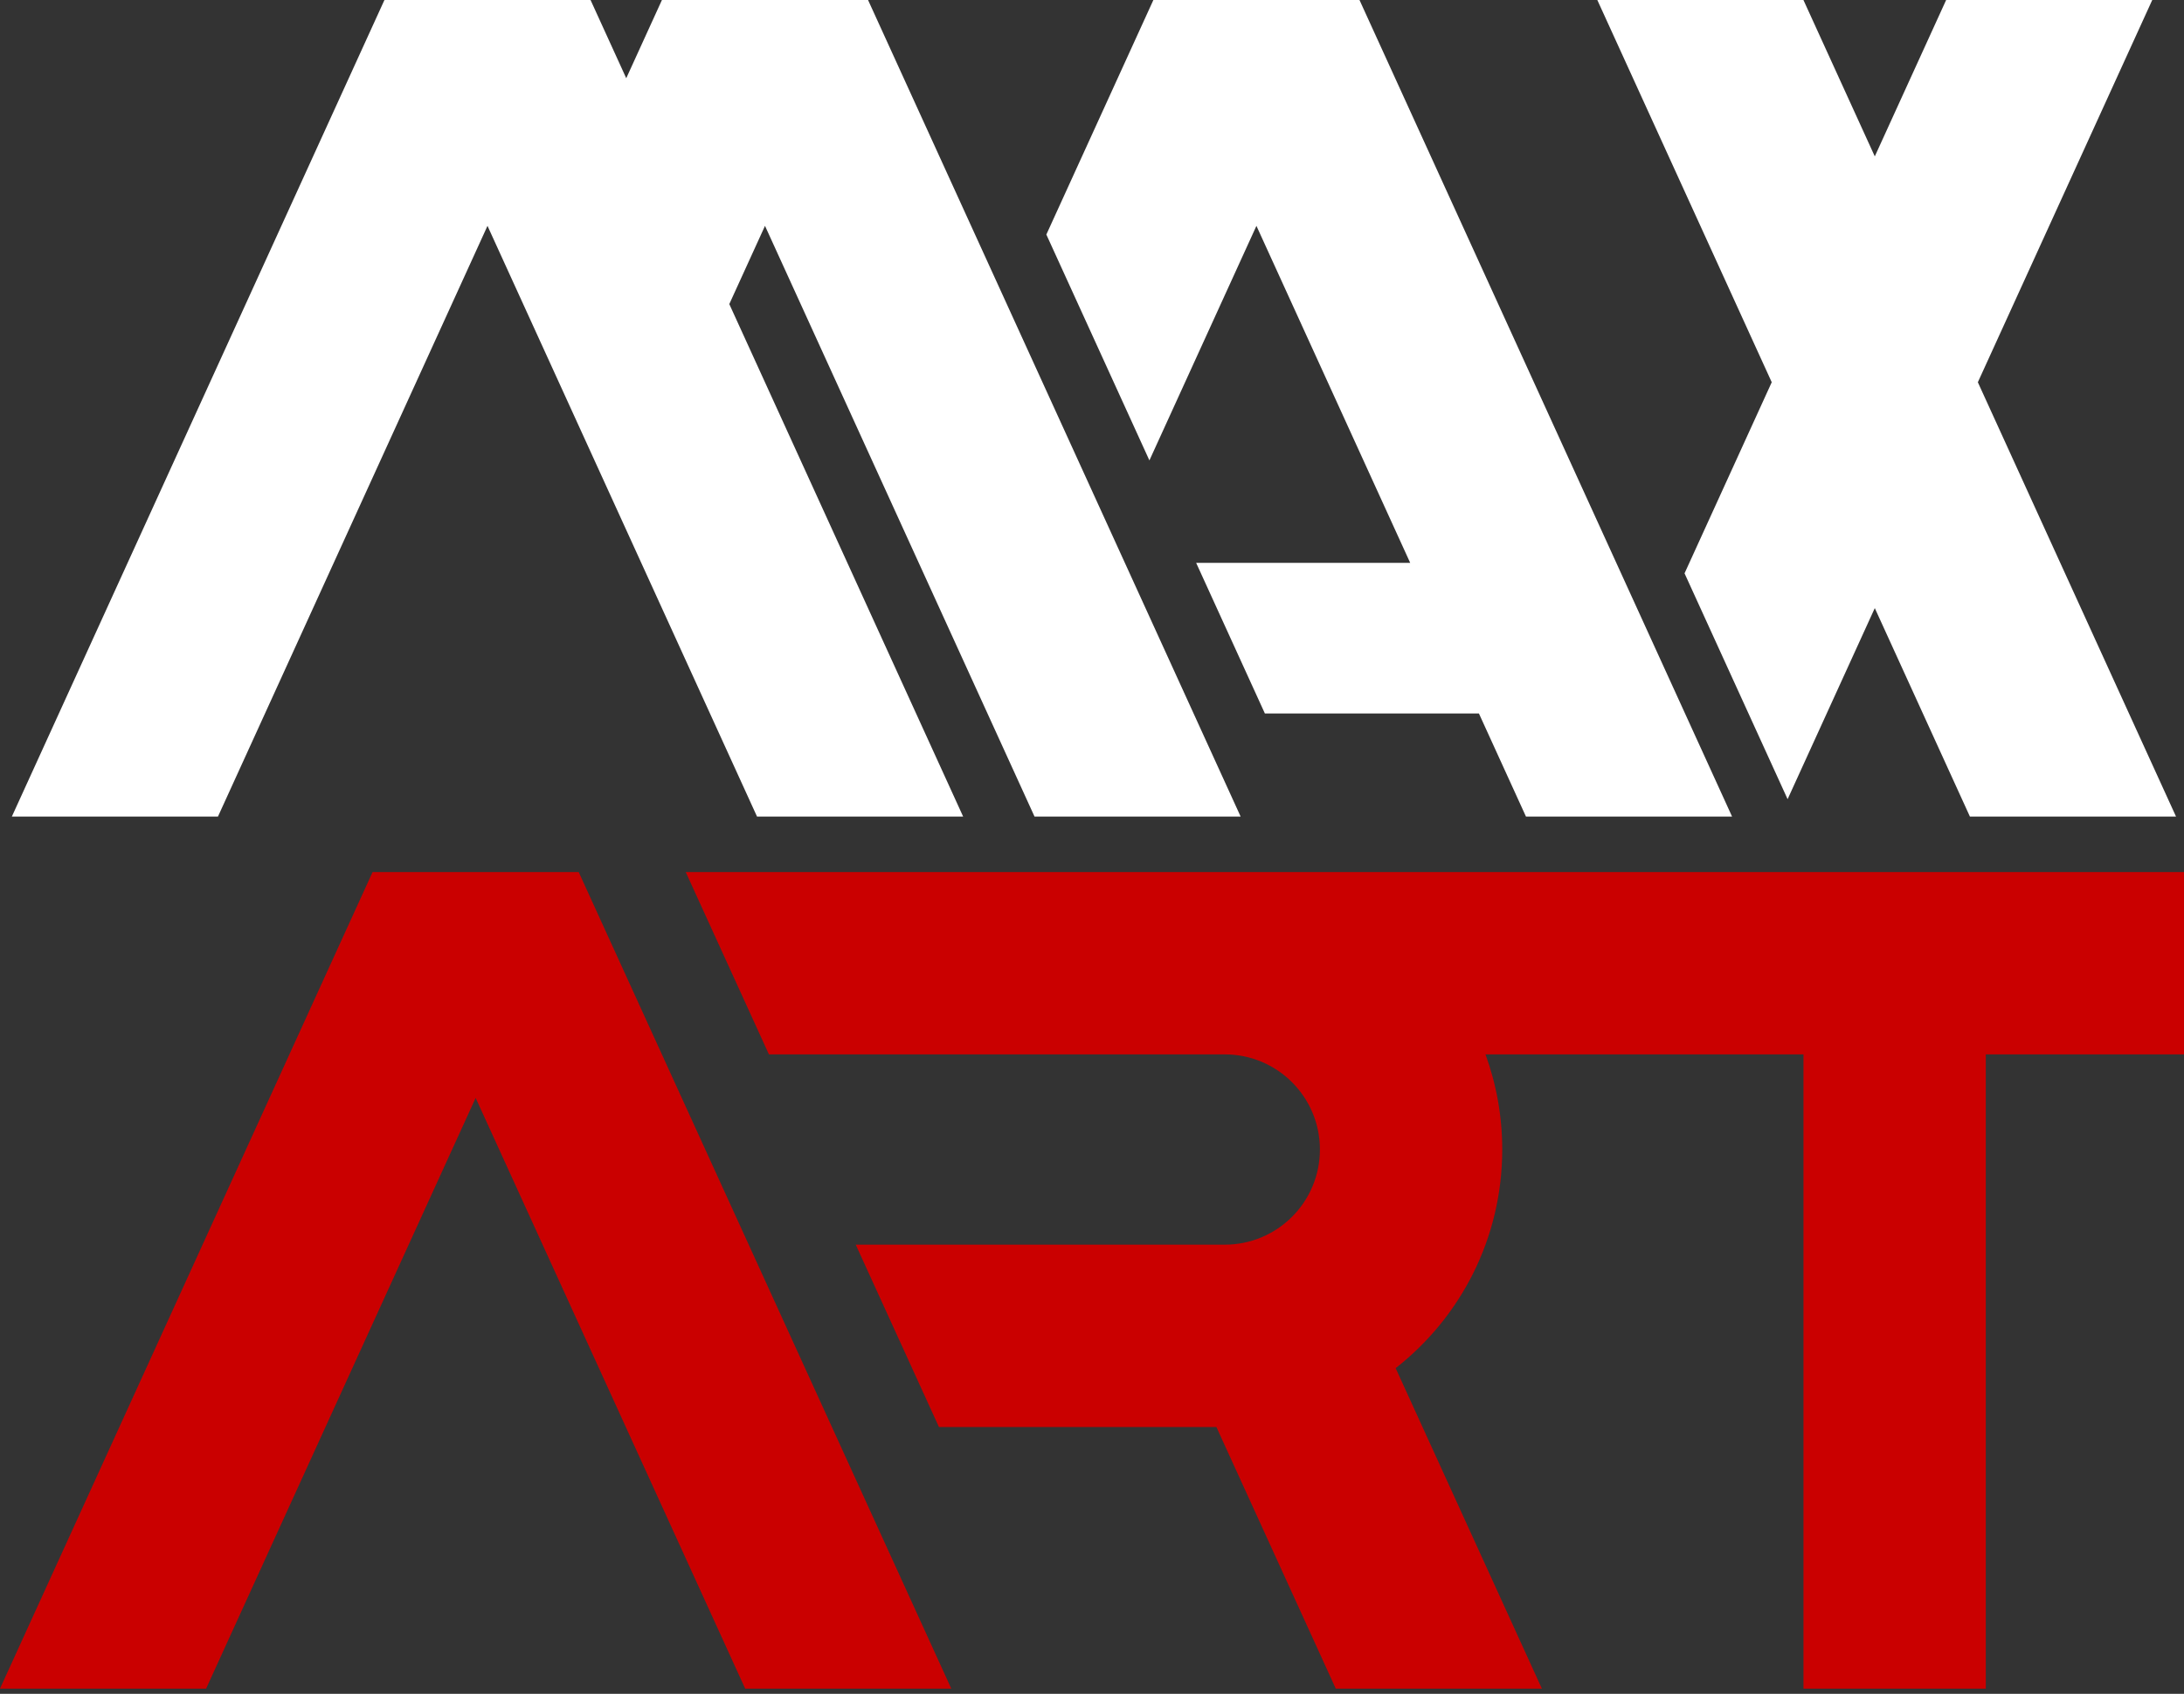
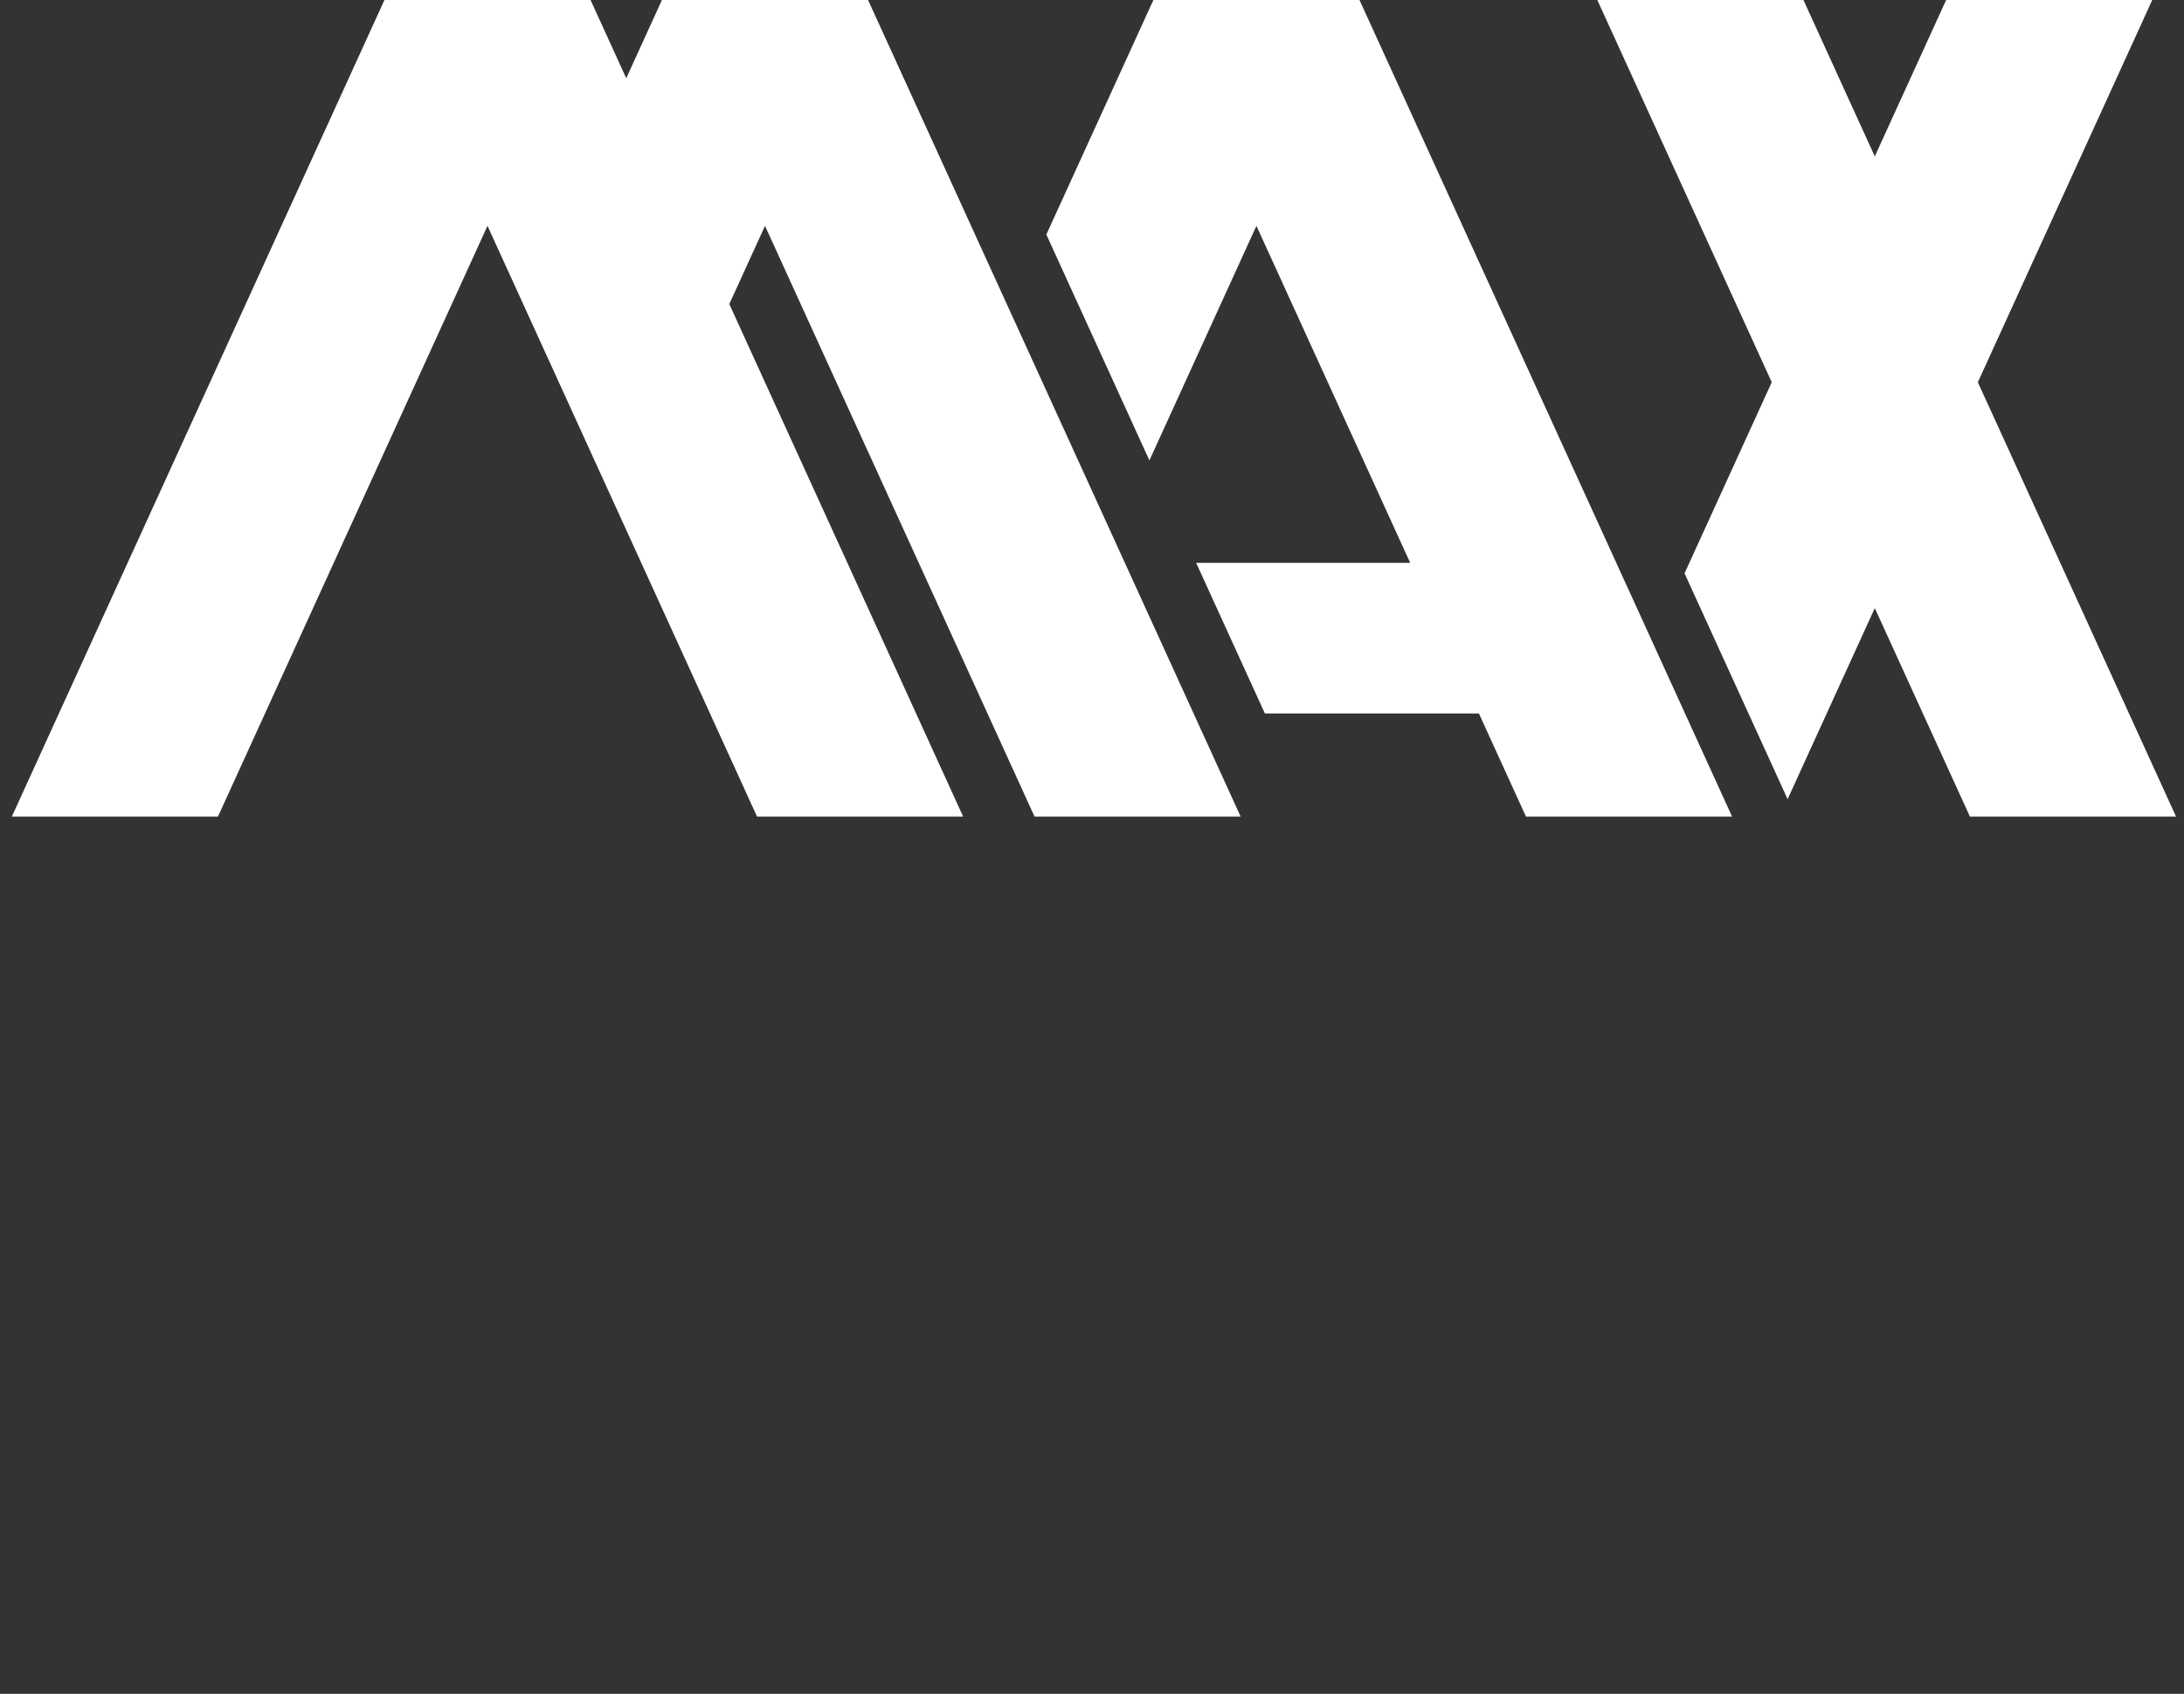
<svg xmlns="http://www.w3.org/2000/svg" width="294" height="228" viewBox="0 0 294 228" fill="none">
  <rect x="0" y="0" width="294" height="228" fill="#333333" stroke="none" />
  <path fill-rule="evenodd" clip-rule="evenodd" d="M167.008 109.916L116.853 0H89.107L84.302 10.53L79.497 0H51.752L1.596 109.916H29.341L65.624 30.402L101.907 109.916H129.653L98.175 40.932L102.98 30.402L139.263 109.916H167.008ZM215.024 0H242.77L252.376 21.051L261.981 0H289.727L266.249 51.453L292.926 109.916H265.18L252.376 81.856L240.639 107.577L226.766 77.175L238.503 51.453L215.024 0ZM170.274 96.043H199.087L205.418 109.916H233.163L183.008 0H155.262L140.855 31.572L154.728 61.974L169.135 30.402L189.835 75.767H161.022L170.274 96.043Z" fill="white" />
-   <path fill-rule="evenodd" clip-rule="evenodd" d="M163.745 192.086H126.395L115.195 167.542H164.874C171.947 167.542 177.68 161.808 177.68 154.736C177.68 147.663 171.947 141.93 164.874 141.93H103.508L92.309 117.386H293.999V141.93H267.32V227.302H242.776V141.93H199.971C201.429 145.924 202.224 150.237 202.224 154.736C202.224 166.688 196.611 177.328 187.876 184.165L207.56 227.302H179.814L163.745 192.086ZM77.902 117.386L128.057 227.302H100.312L64.029 147.788L27.746 227.302H0L50.156 117.386H77.902Z" fill="#CA0000" />
</svg>